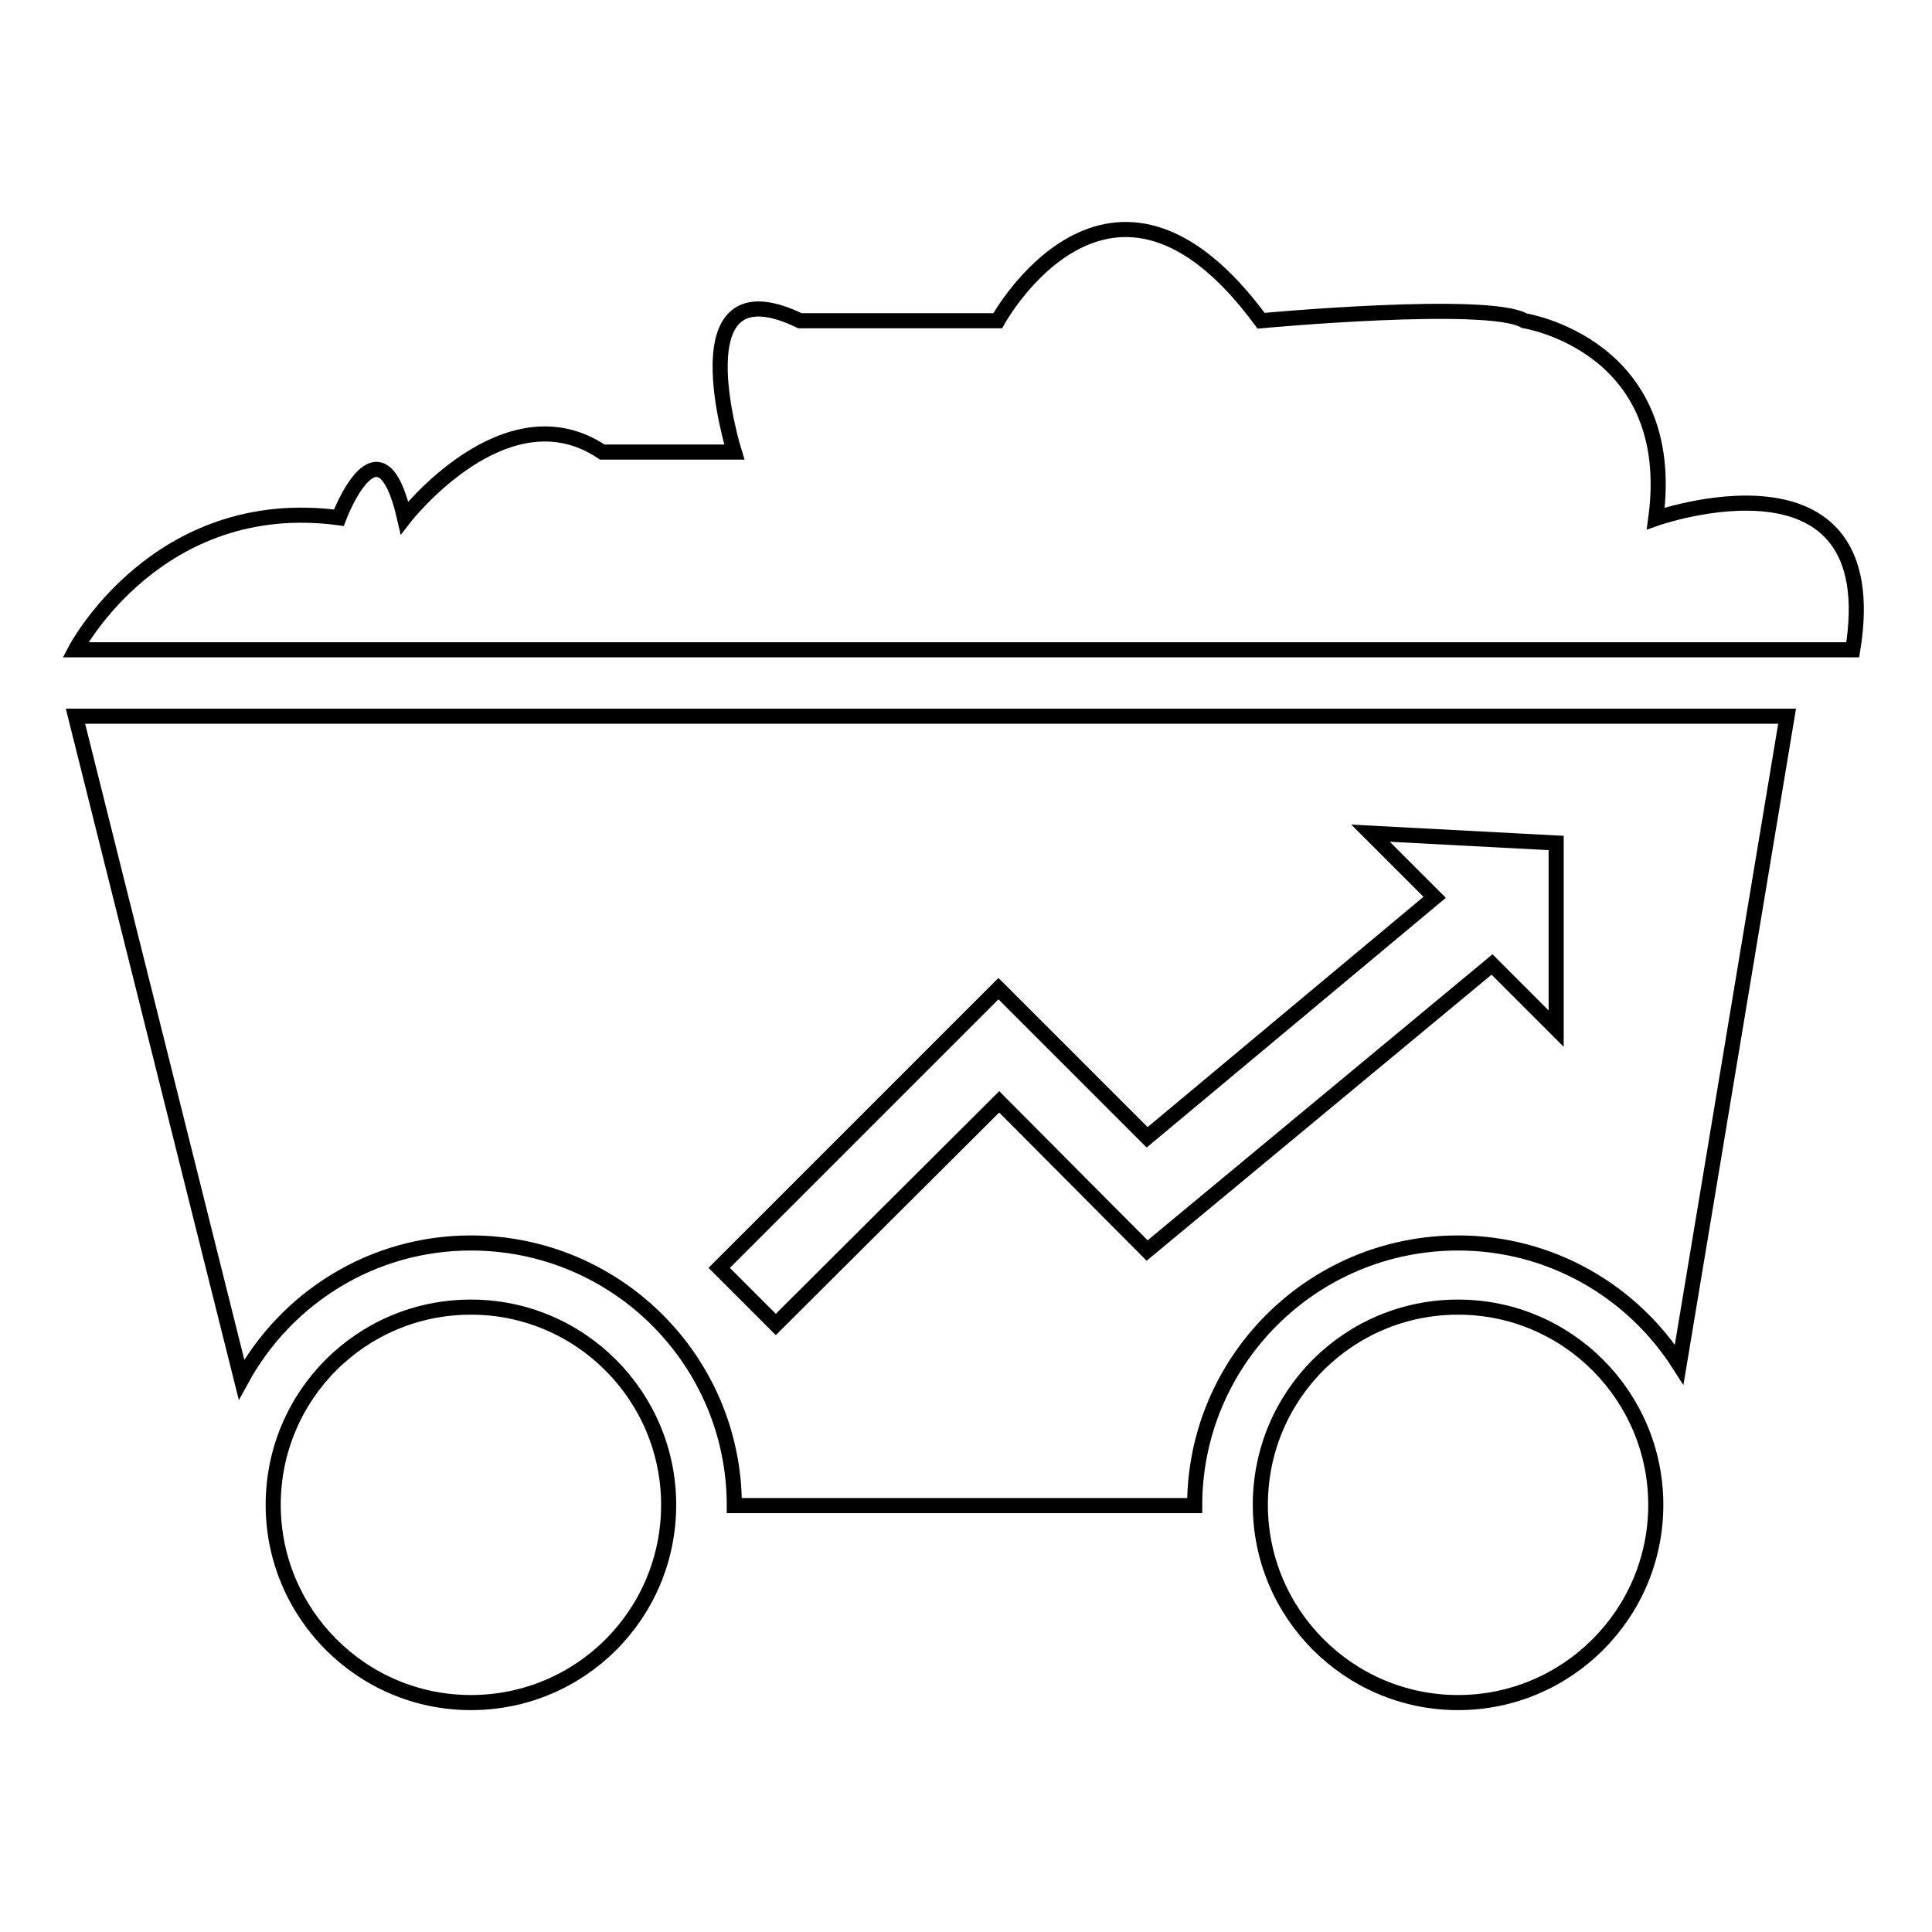
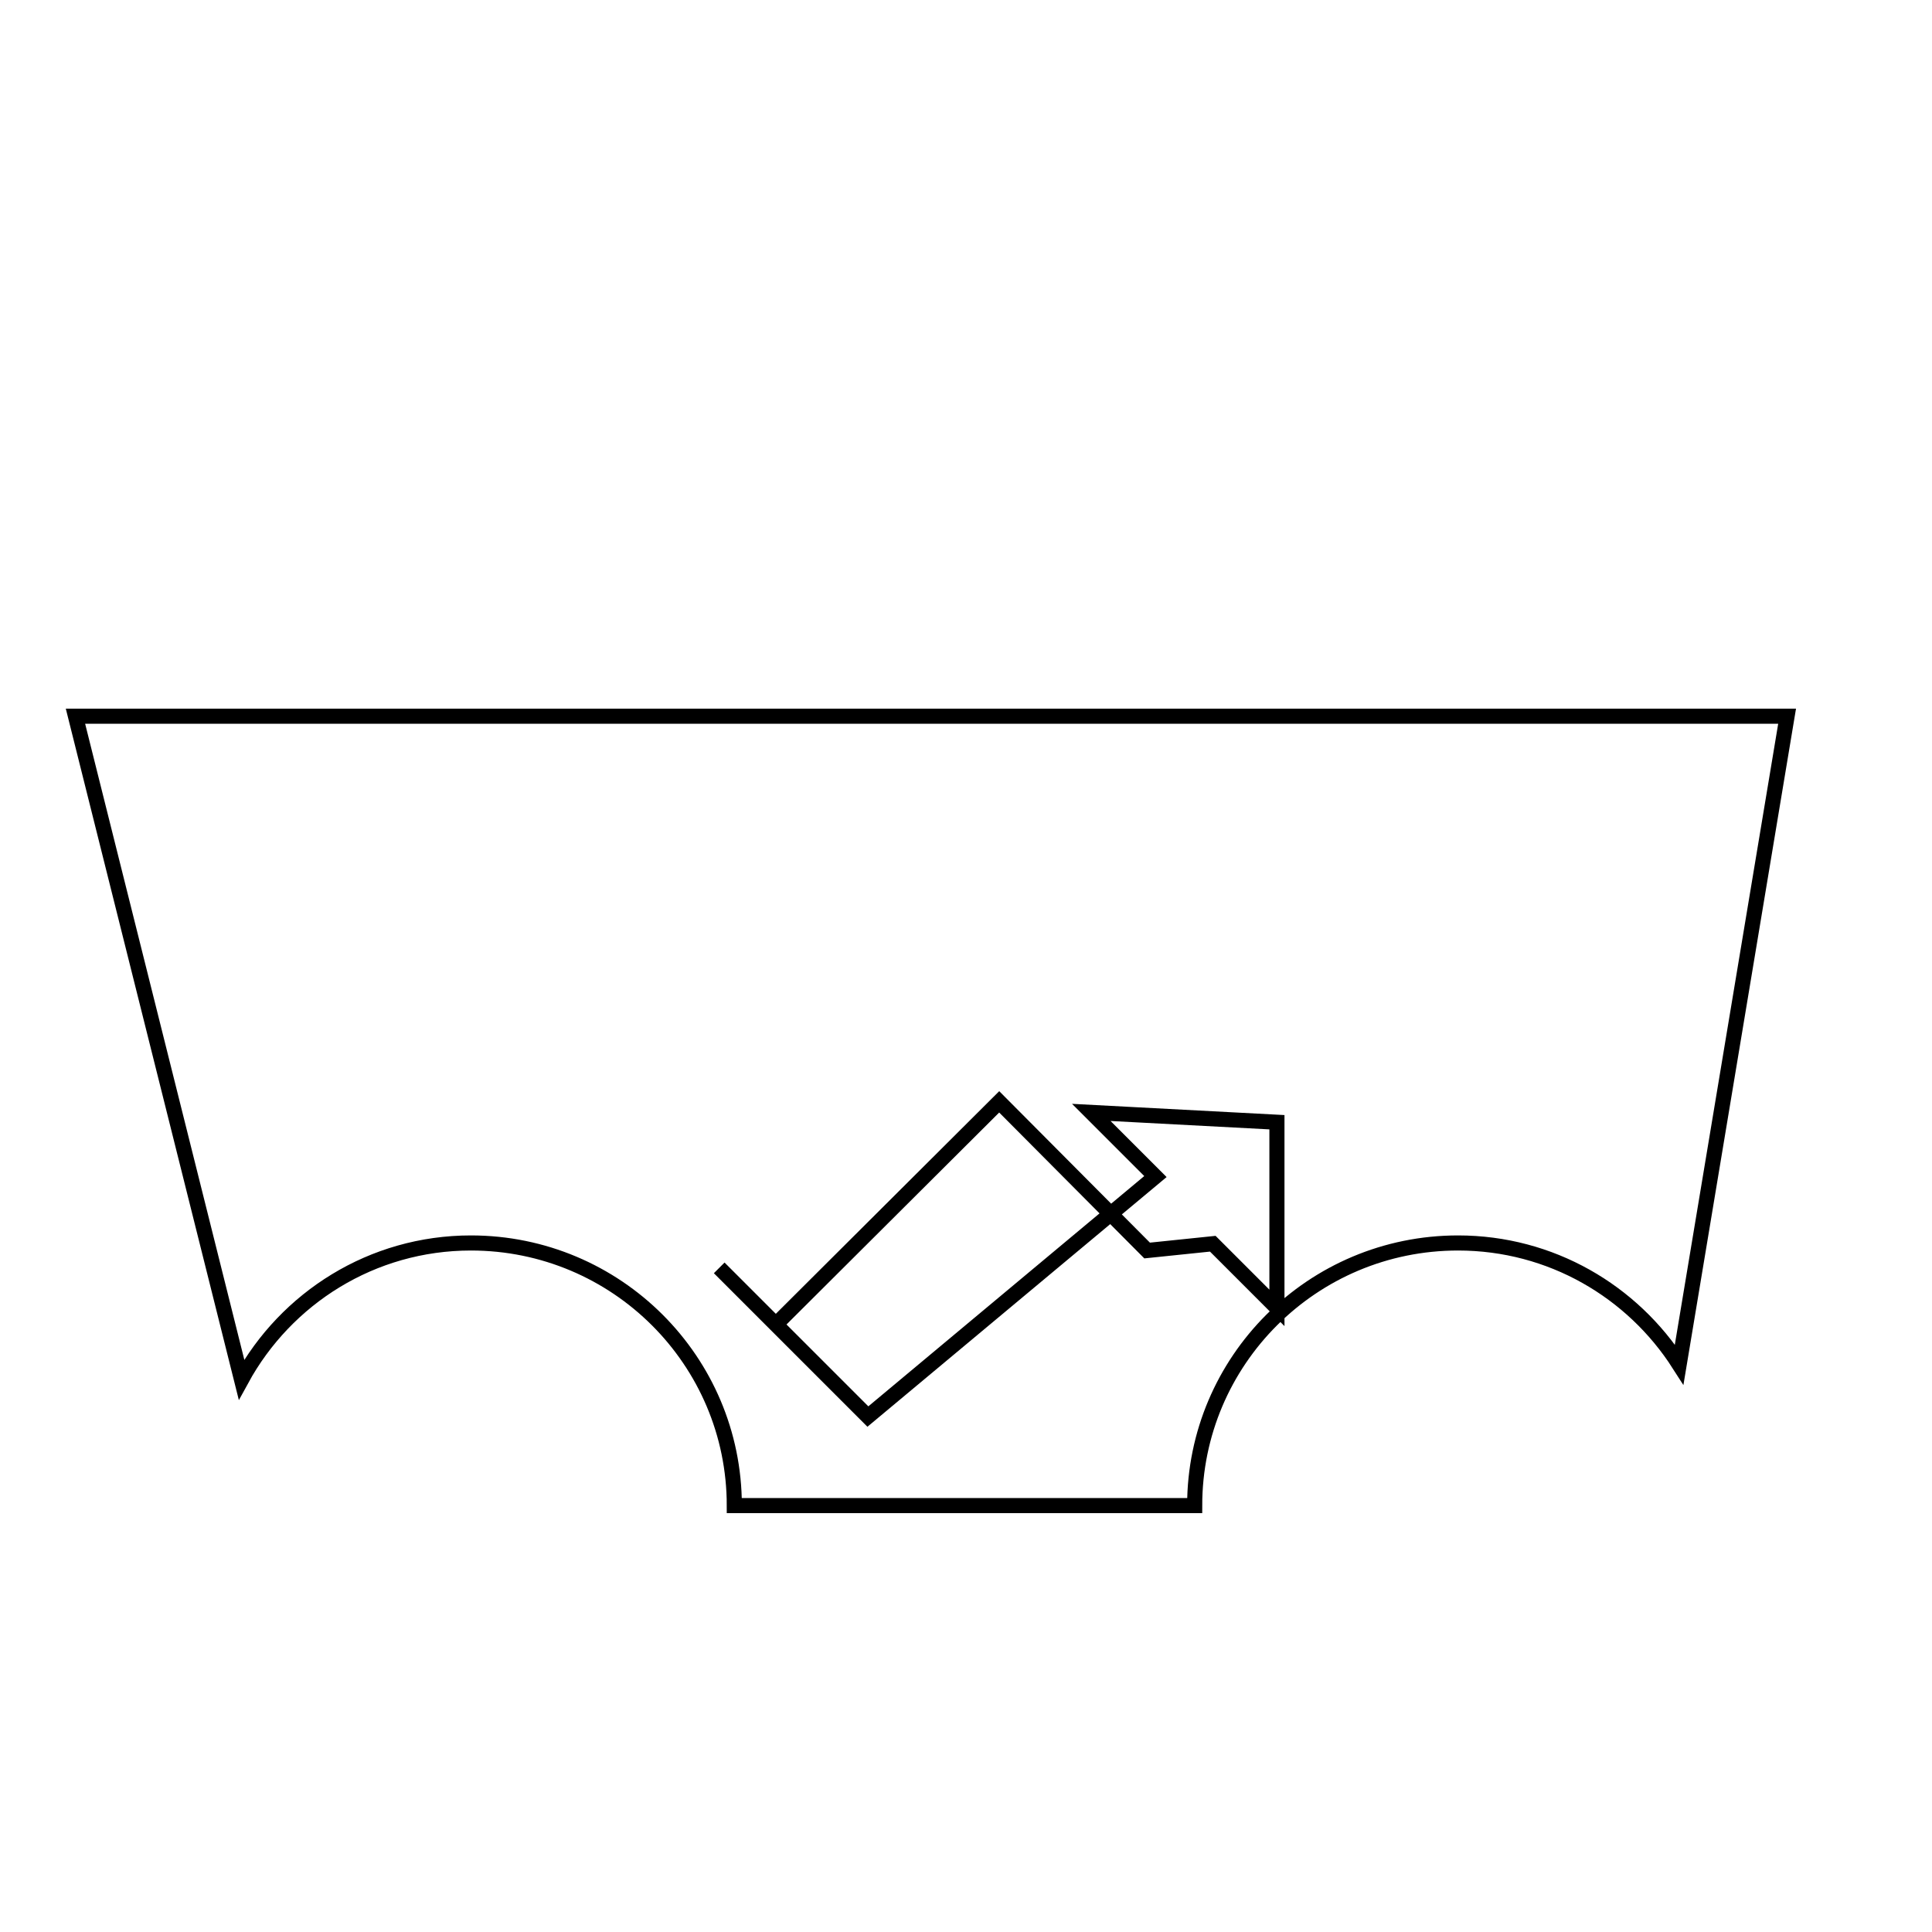
<svg xmlns="http://www.w3.org/2000/svg" version="1.1" x="0px" y="0px" viewBox="0 0 256 256" enable-background="new 0 0 256 256" xml:space="preserve">
  <g>
-     <path stroke-width="2" fill-opacity="0" stroke="#000000" d="M88.6,199.4c0-14.4-11.7-26.2-26.2-26.2c-14.5,0-26.2,11.7-26.2,26.2c0,14.4,11.7,26.2,26.2,26.2 C76.9,225.6,88.6,213.9,88.6,199.4z M219.4,199.4c0-14.4-11.7-26.2-26.2-26.2c-14.5,0-26.2,11.7-26.2,26.2 c0,14.4,11.7,26.2,26.2,26.2C207.6,225.6,219.4,213.9,219.4,199.4z M219.4,68.7c3.1-23-17.4-26.2-17.4-26.2c-4.8-2.8-34.9,0-34.9,0 c-20-27.2-34.9,0-34.9,0H106c-16.6-8-8.7,17.4-8.7,17.4H79.8c-12.8-8.6-26.2,8.7-26.2,8.7c-3.3-14.4-8.7,0-8.7,0 C20.8,65.4,10,86.1,10,86.1h235.5C250.1,57.9,219.4,68.7,219.4,68.7z" />
-     <path stroke-width="2" fill-opacity="0" stroke="#000000" d="M32,182.8c5.9-10.8,17.3-18.1,30.4-18.1c19.3,0,34.9,15.6,34.9,34.8h61c0-19.2,15.6-34.8,34.9-34.8 c12.3,0,23.1,6.4,29.3,16.1l14.3-85.9H10L32,182.8L32,182.8z M102.8,175.5l-7.5-7.5l37-37l19.7,19.7l38.1-31.8l-8.5-8.5l24.6,1.3 v24.6l-8.5-8.5L152,165.7L132.4,146L102.8,175.5z" />
+     <path stroke-width="2" fill-opacity="0" stroke="#000000" d="M32,182.8c5.9-10.8,17.3-18.1,30.4-18.1c19.3,0,34.9,15.6,34.9,34.8h61c0-19.2,15.6-34.8,34.9-34.8 c12.3,0,23.1,6.4,29.3,16.1l14.3-85.9H10L32,182.8L32,182.8z M102.8,175.5l-7.5-7.5l19.7,19.7l38.1-31.8l-8.5-8.5l24.6,1.3 v24.6l-8.5-8.5L152,165.7L132.4,146L102.8,175.5z" />
  </g>
</svg>